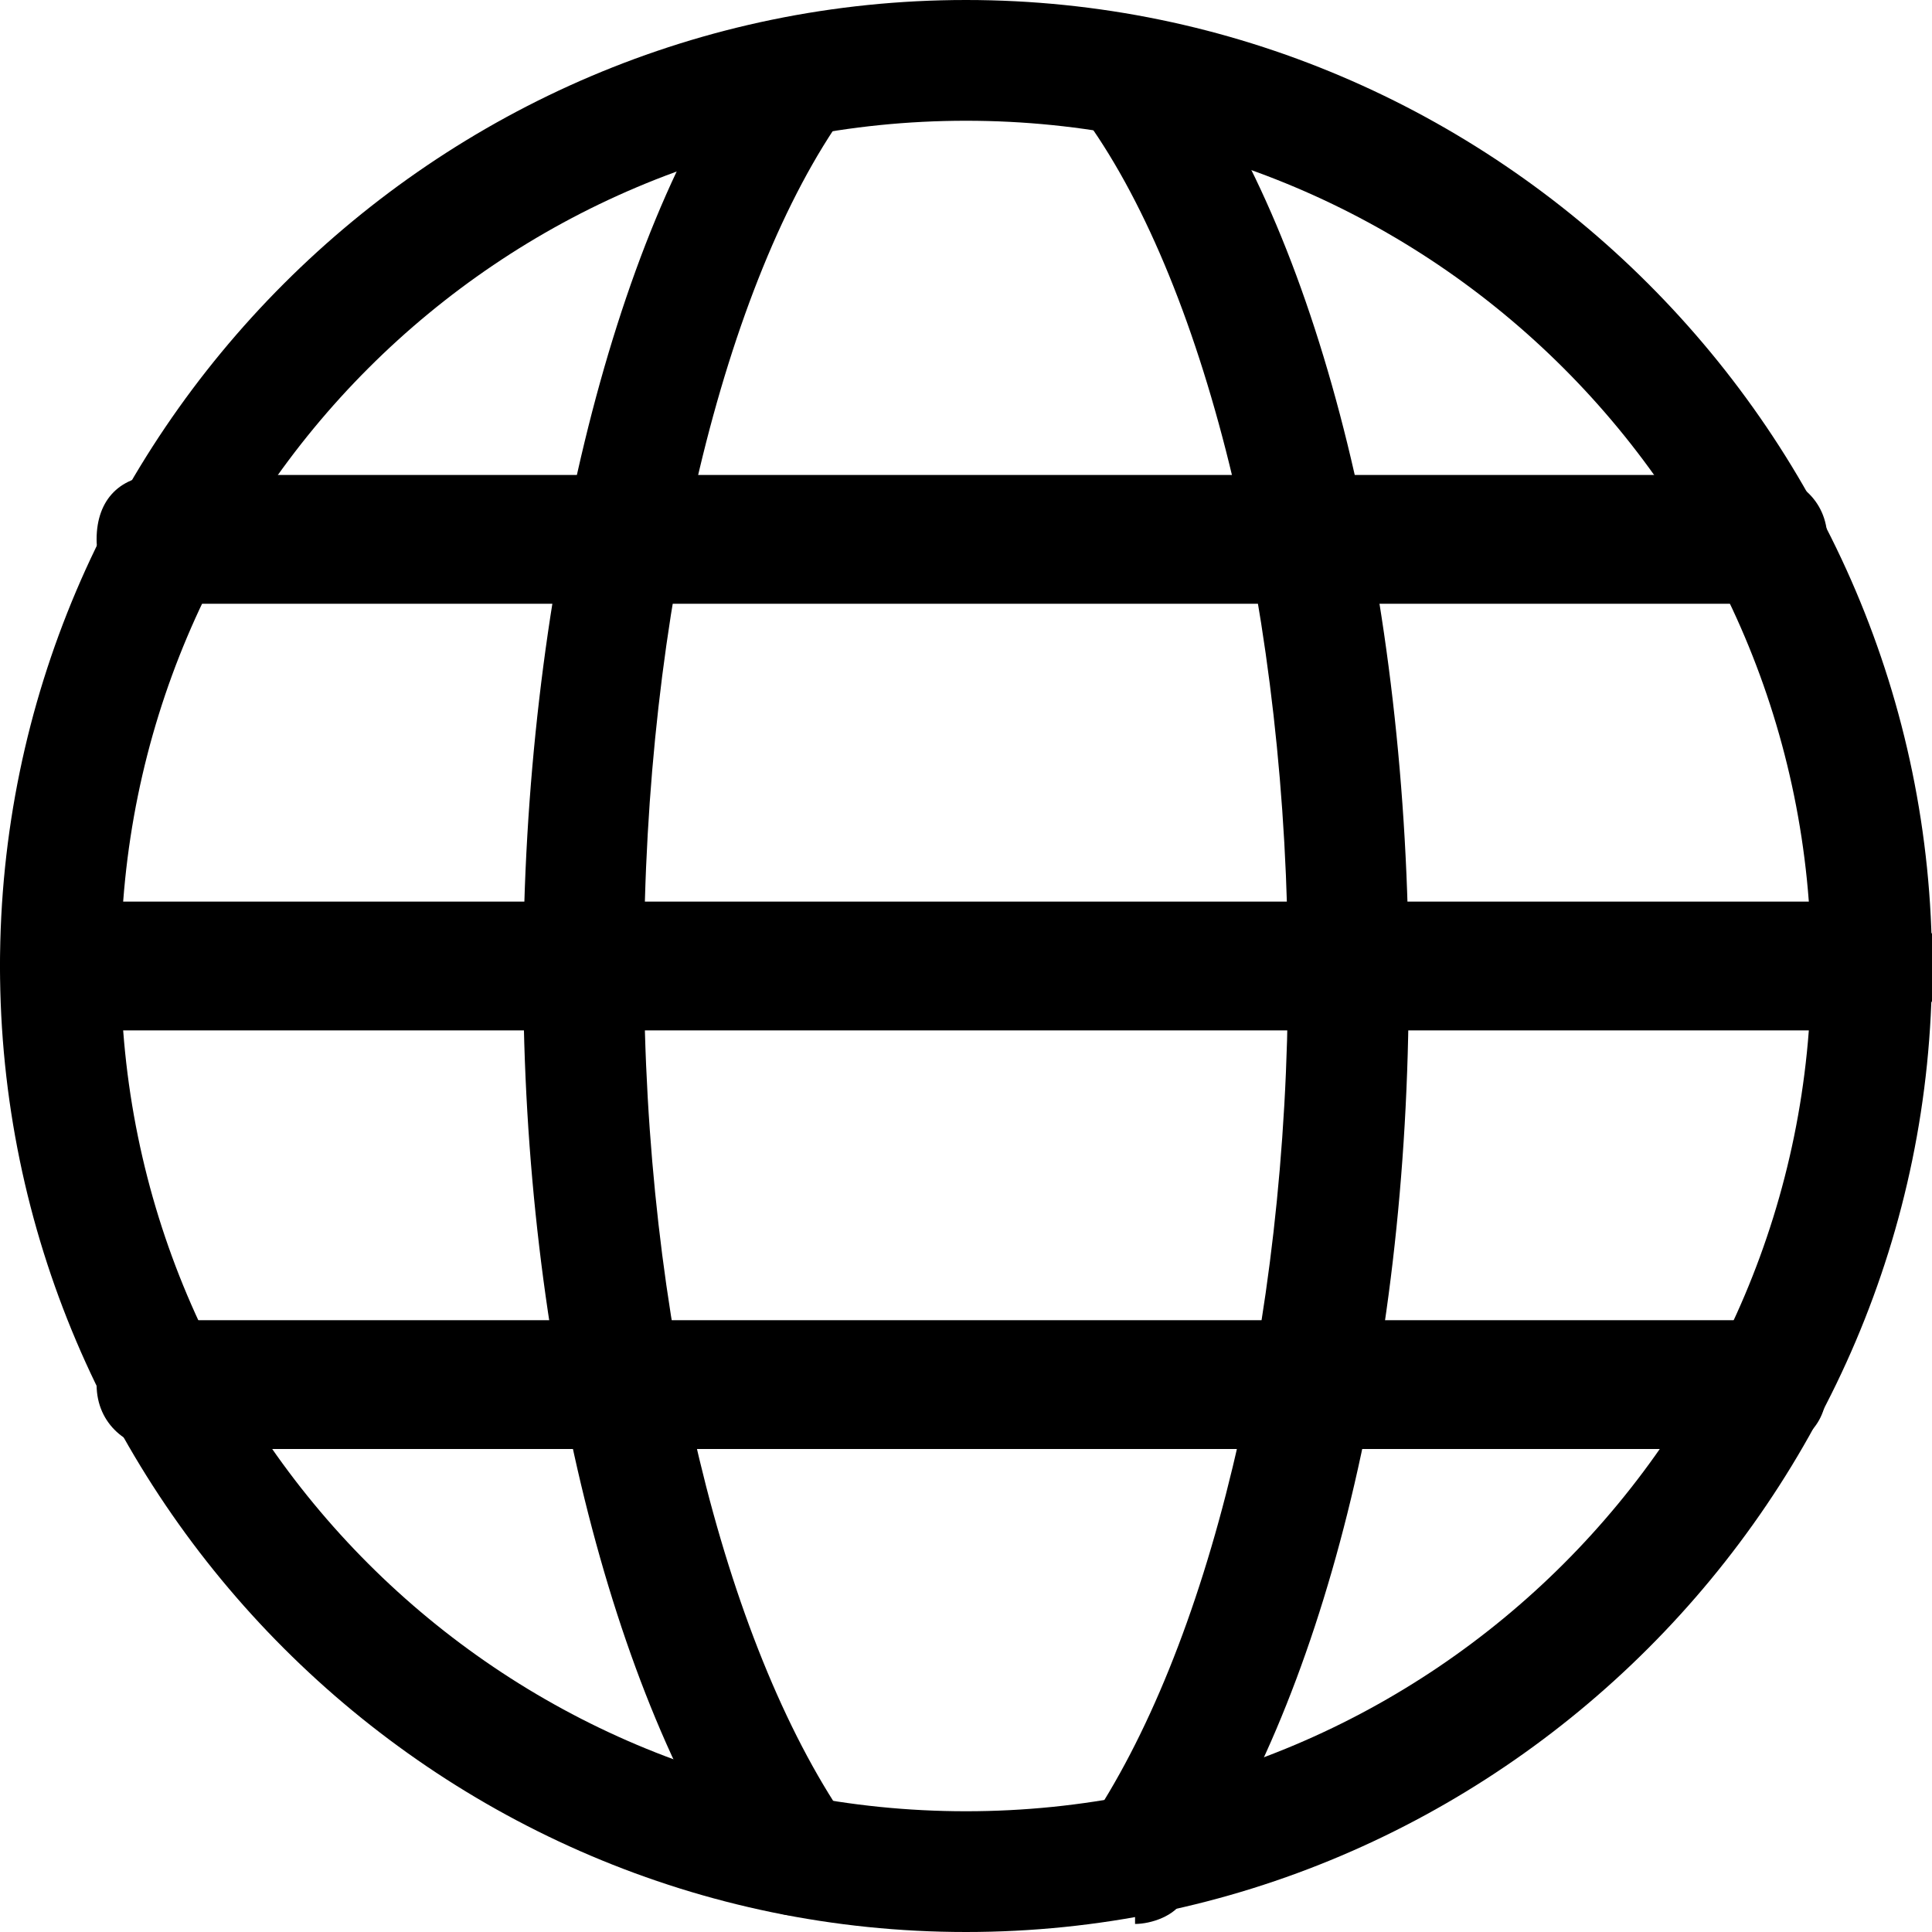
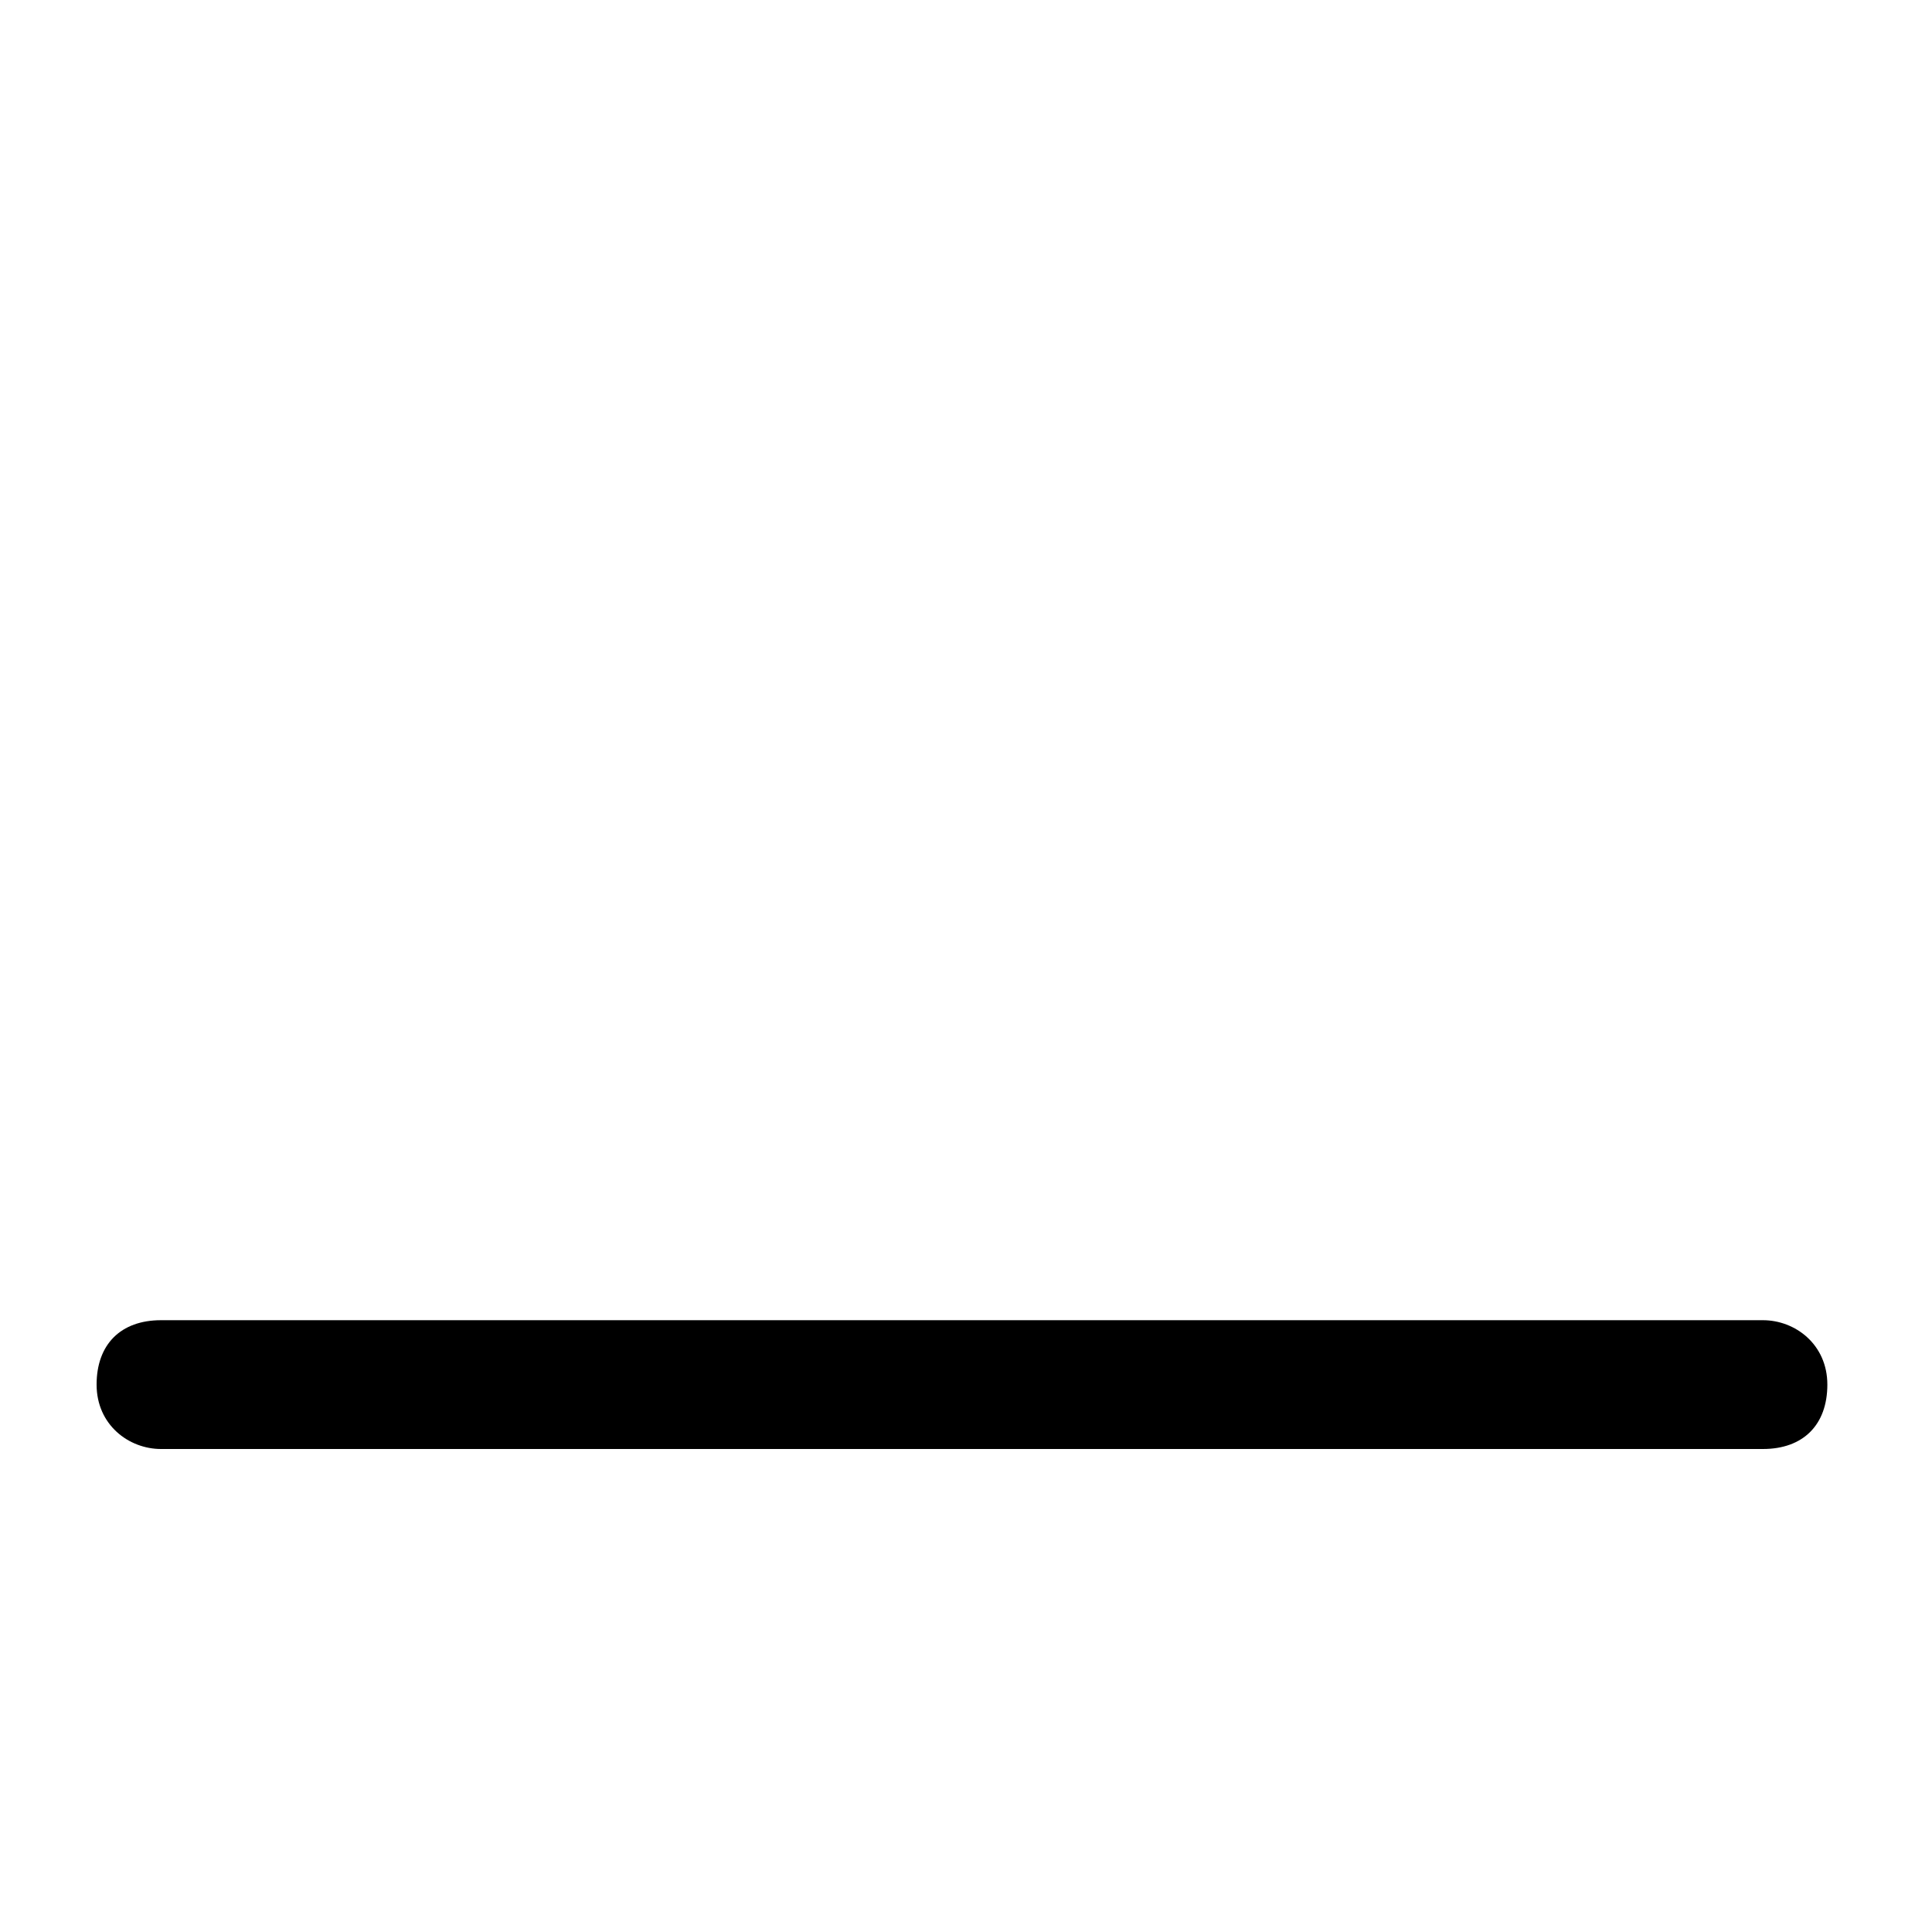
<svg xmlns="http://www.w3.org/2000/svg" id="Earth-3--Streamline-Ultimate.svg" version="1.1" viewBox="0 0 24 24">
  <defs>
    <style>
      .cls-1 {
        fill: #000;
        stroke-width: 0px;
      }
    </style>
  </defs>
  <g id="Earth-3--Streamline-Ultimate.svg-2" data-name="Earth-3--Streamline-Ultimate.svg">
-     <path class="cls-1" d="M12,24C5.4,24,0,18.6,0,12S5.4,0,12,0s12,5.4,12,12-5.4,12-12,12ZM12,1.5C6.2,1.5,1.5,6.2,1.5,12s4.7,10.5,10.5,10.5,10.5-4.7,10.5-10.5S17.8,1.5,12,1.5Z" />
-     <path class="cls-1" d="M9.9,23.8c-.2,0-.5-.1-.6-.3-1.7-2.4-2.8-6.8-2.8-11.4S7.6,2.9,9.3.6c.2-.3.7-.4,1-.2.3.2.4.7.2,1-1.5,2.1-2.5,6.2-2.5,10.6s1,8.4,2.5,10.6c.2.3.2.8-.2,1-.1,0-.3.1-.4.1Z" />
-     <path class="cls-1" d="M14.1,23.8c-.2,0-.3,0-.4-.1-.3-.2-.4-.7-.2-1,1.5-2.2,2.5-6.2,2.5-10.6s-1-8.5-2.5-10.6c-.2-.3-.2-.8.2-1,.3-.2.8-.2,1,.2,1.7,2.3,2.8,6.7,2.8,11.5s-1.1,9-2.8,11.4c-.1.2-.4.3-.6.3Z" />
-     <path class="cls-1" d="M23.2,12.8H.8c-.4,0-.8-.3-.8-.8s.3-.8.8-.8h22.5c.4,0,.8.3.8.8s-.3.8-.8.8Z" />
    <path class="cls-1" d="M22,18H2c-.4,0-.8-.3-.8-.8s.3-.8.8-.8h19.9c.4,0,.8.3.8.8s-.3.8-.8.8Z" />
-     <path class="cls-1" d="M22,7.5H2c-.4,0-.8-.3-.8-.8s.3-.8.8-.8h19.9c.4,0,.8.3.8.8s-.3.8-.8.8Z" />
  </g>
</svg>